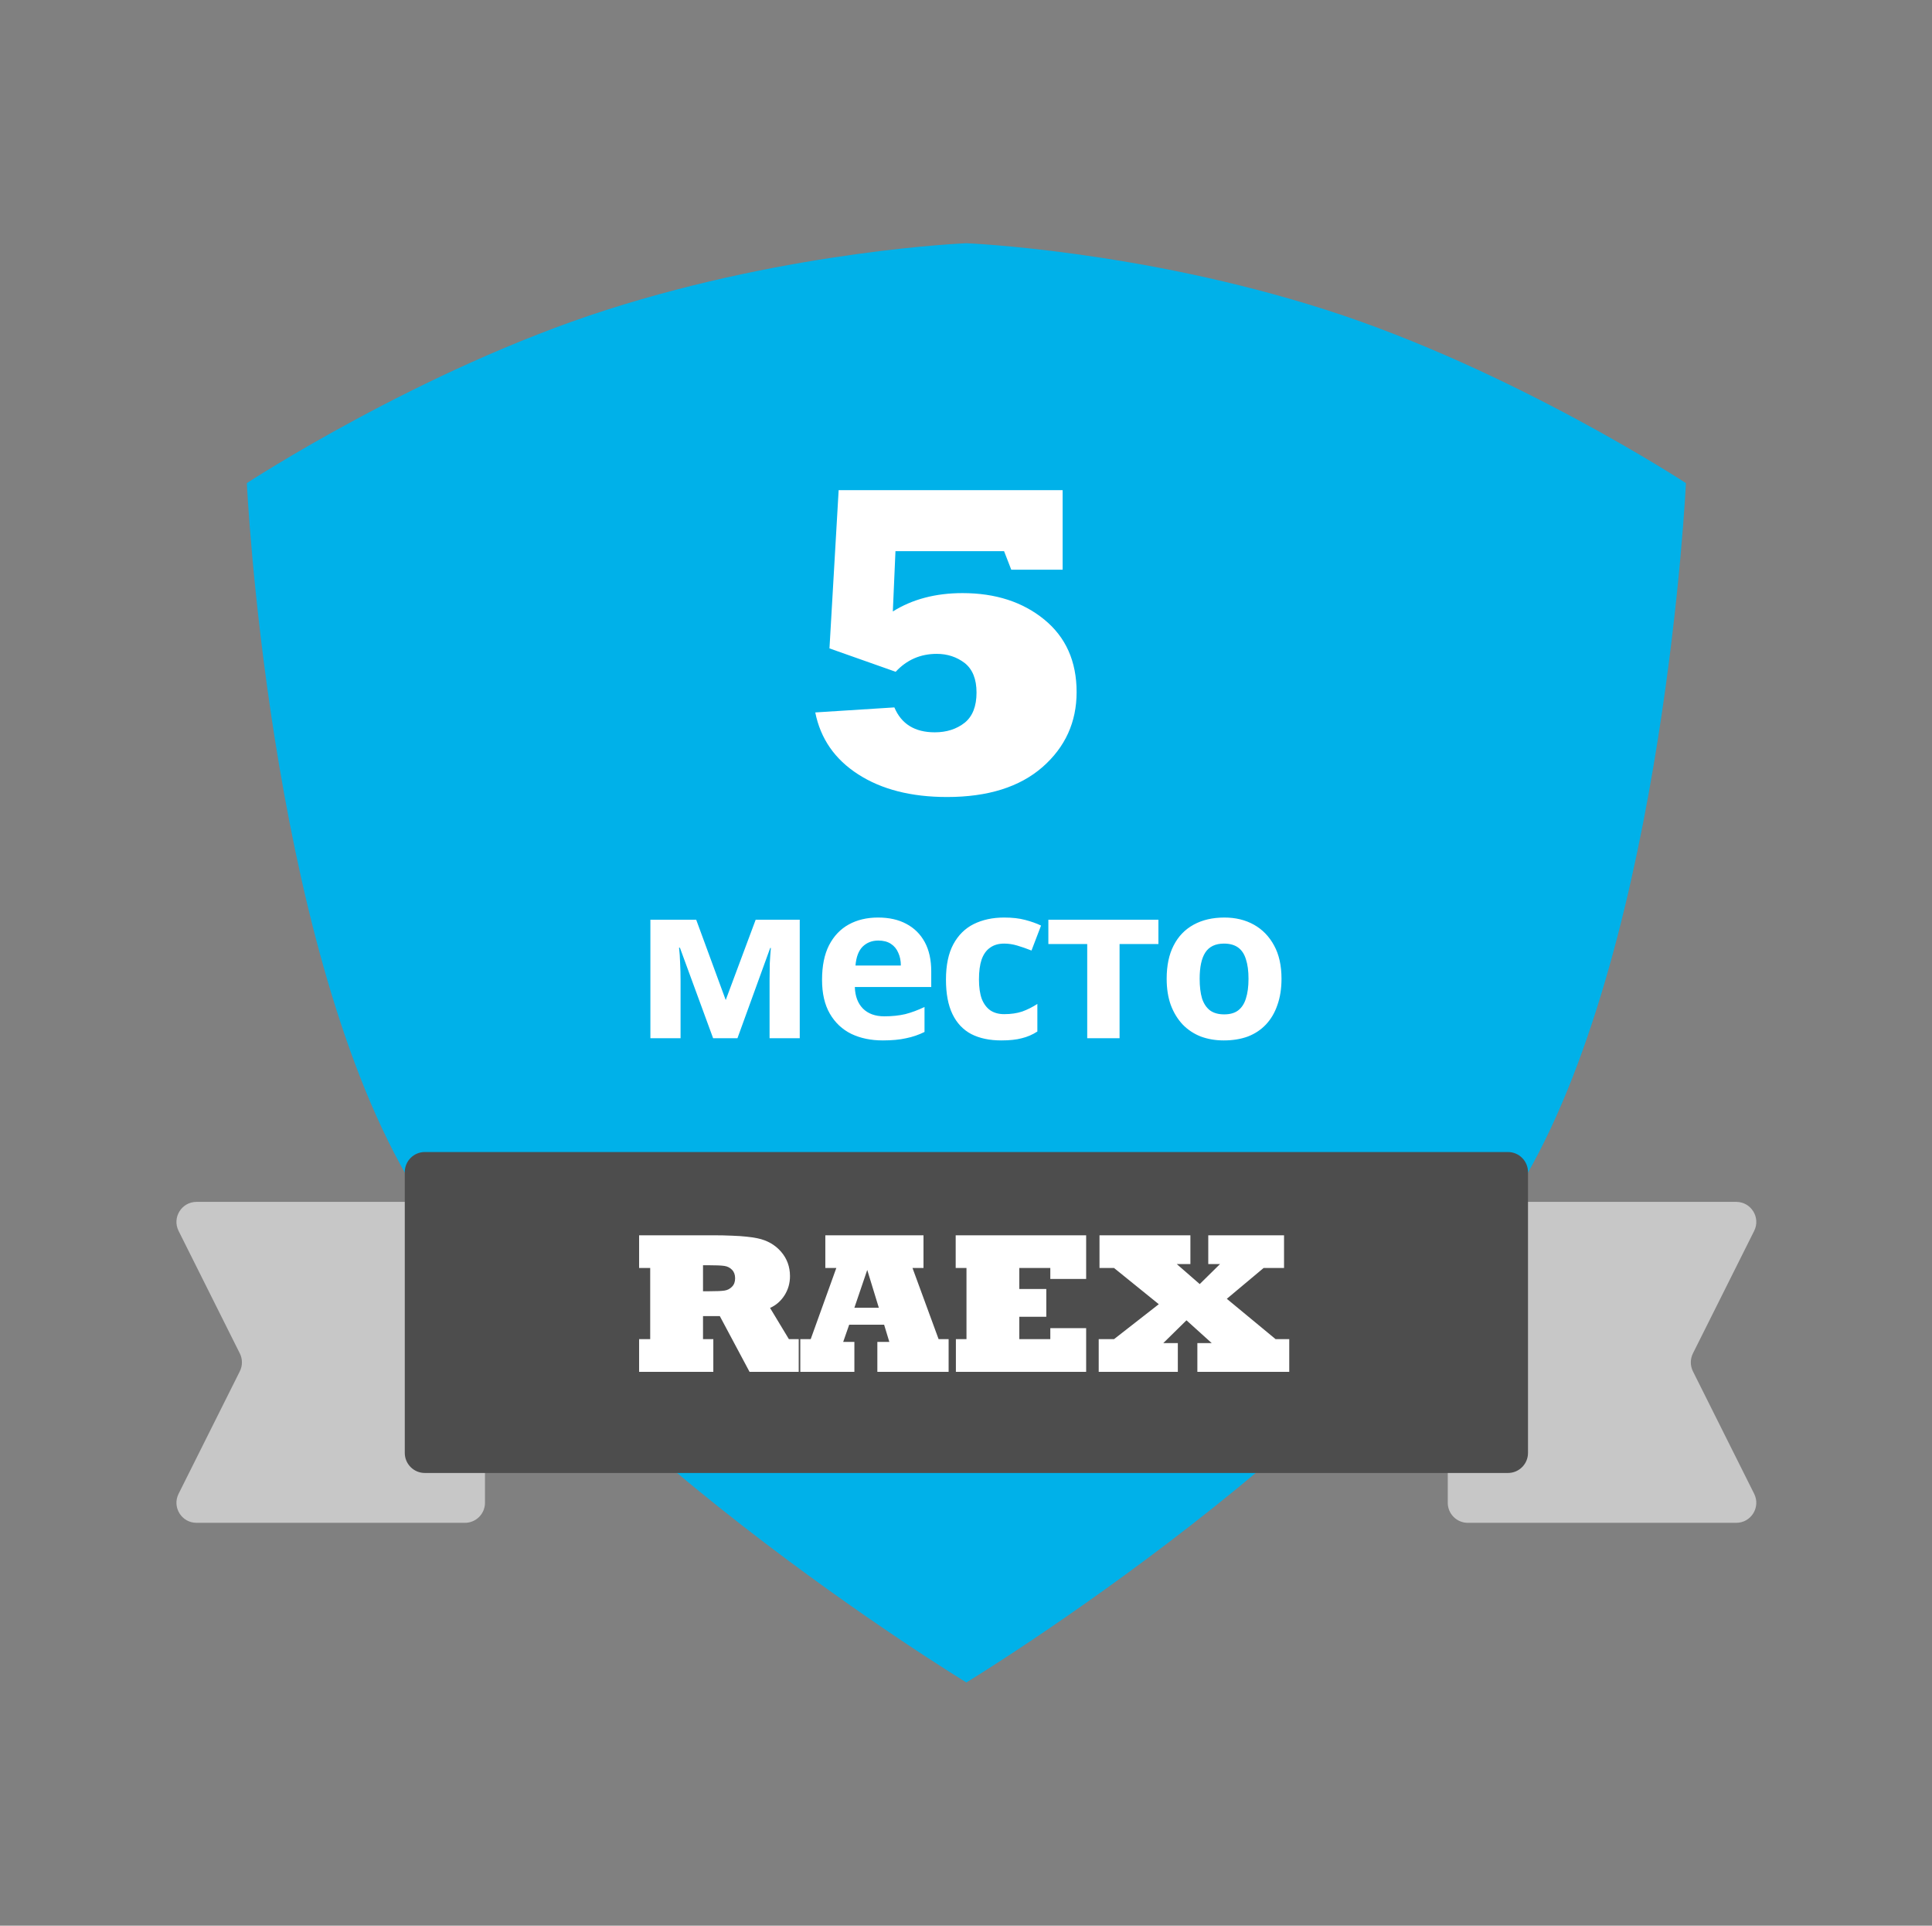
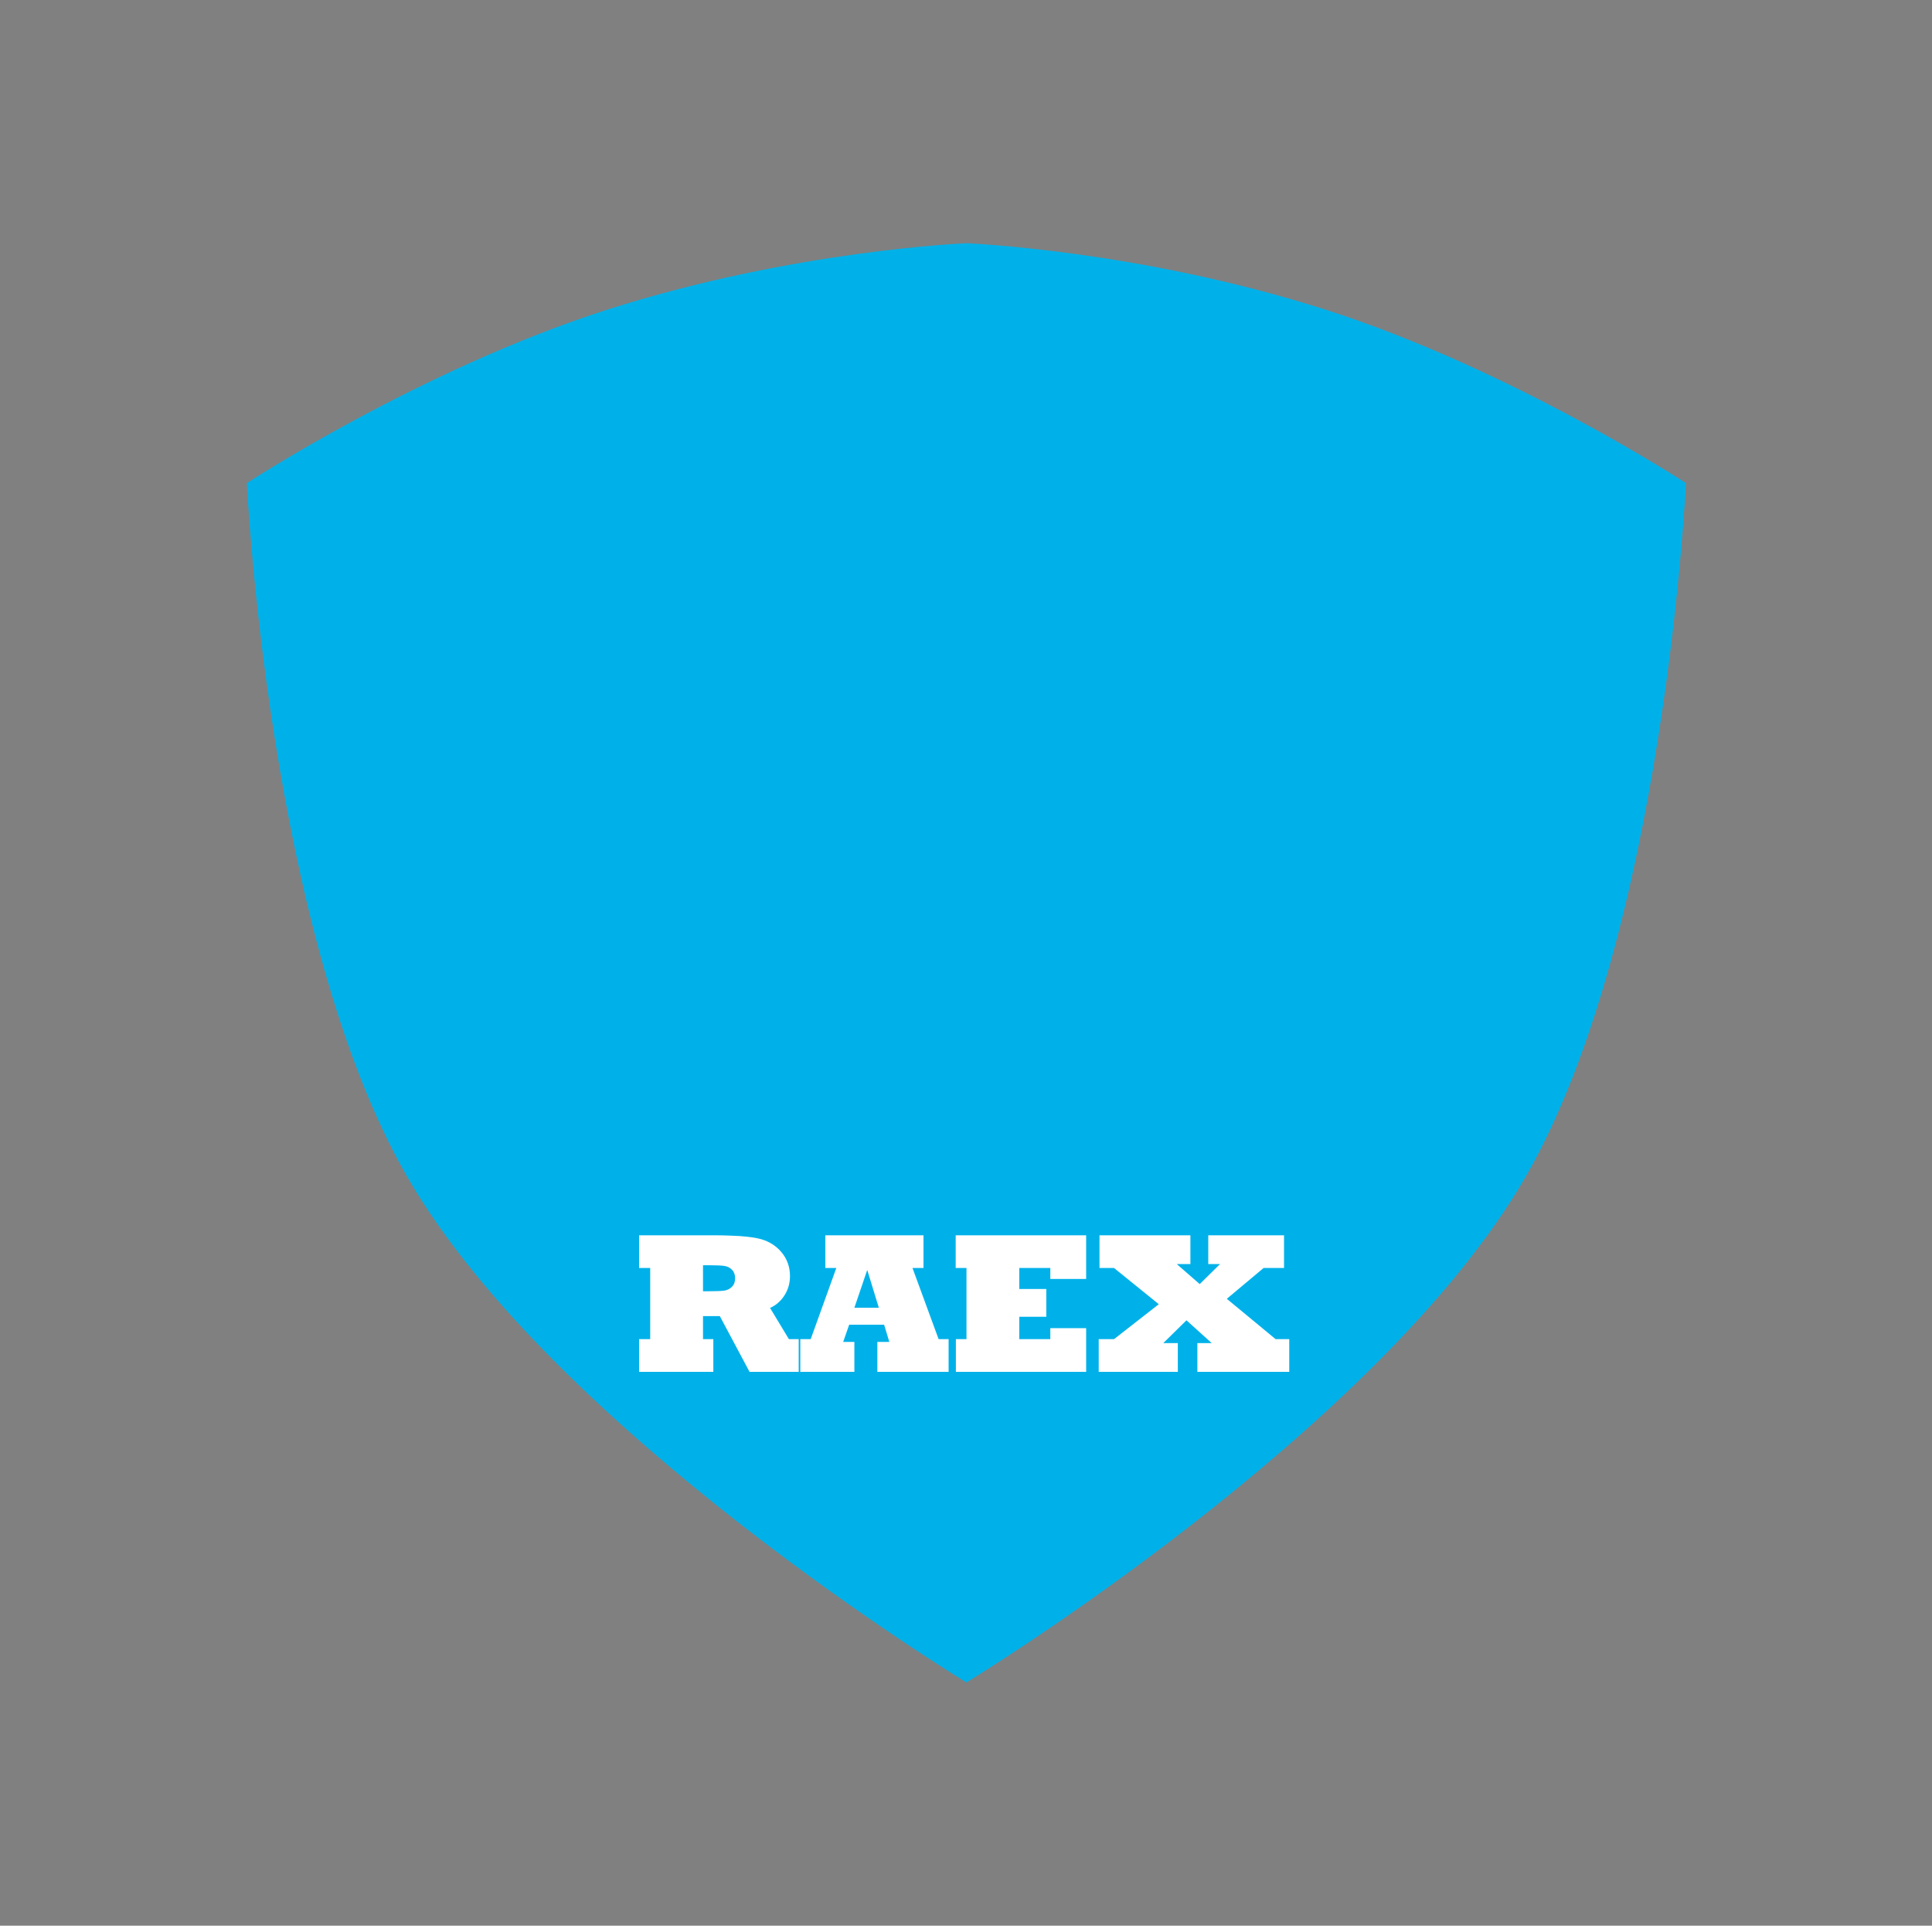
<svg xmlns="http://www.w3.org/2000/svg" width="298" height="297" viewBox="0 0 298 297" fill="none">
  <rect x="0" y="0" width="298" height="297" fill="#808080" stroke="none" />
  <path d="M38.075 74.51C38.075 74.51 41.39 144.249 62.738 181.384C85.394 220.796 149.059 259.484 149.059 259.484C149.059 259.484 212.723 220.796 235.38 181.384C256.728 144.249 260.043 74.51 260.043 74.51C260.043 74.51 233.325 57.012 204.551 47.791C175.777 38.572 149.059 37.516 149.059 37.516C149.059 37.516 122.34 38.572 93.567 47.791C64.793 57.012 38.075 74.51 38.075 74.51Z" fill="#00B1E9" />
-   <path d="M36.989 208.732L27.545 189.842C26.517 187.785 28.012 185.365 30.312 185.365H71.713C73.421 185.365 74.806 186.75 74.806 188.459V231.771C74.806 233.48 73.421 234.865 71.713 234.865H30.312C28.012 234.865 26.517 232.445 27.545 230.388L36.989 211.499C37.425 210.628 37.425 209.603 36.989 208.732Z" fill="#C7C7C7" />
-   <path d="M261.126 208.732L270.57 189.842C271.599 187.785 270.103 185.365 267.803 185.365H226.403C224.694 185.365 223.309 186.75 223.309 188.459V231.771C223.309 233.48 224.694 234.865 226.403 234.865H267.803C270.103 234.865 271.599 232.445 270.57 230.388L261.126 211.499C260.69 210.628 260.69 209.603 261.126 208.732Z" fill="#C7C7C7" />
-   <path d="M235.685 224.083V180.771C235.685 179.062 234.3 177.677 232.592 177.677H65.529C63.82 177.677 62.435 179.062 62.435 180.771V224.083C62.435 225.792 63.82 227.177 65.529 227.177H232.592C234.3 227.177 235.685 225.792 235.685 224.083Z" fill="#4D4D4D" />
-   <path d="M125.75 109.878L137.951 109.103C139.03 111.664 141.108 112.945 144.187 112.945C146.007 112.945 147.546 112.451 148.804 111.462C150.018 110.473 150.624 108.923 150.624 106.811C150.624 104.744 150.018 103.227 148.804 102.261C147.568 101.317 146.13 100.845 144.49 100.845C141.973 100.845 139.861 101.766 138.153 103.609L127.941 100.002L129.356 75.6H163.904V87.868H155.983L154.871 85.004H138.12L137.715 94.306C140.726 92.419 144.31 91.475 148.467 91.475C153.545 91.475 157.747 92.834 161.073 95.553C164.399 98.272 166.061 102.002 166.061 106.743C166.061 111.372 164.309 115.226 160.803 118.304C157.276 121.383 152.366 122.922 146.074 122.922C140.546 122.922 135.974 121.754 132.356 119.417C128.761 117.102 126.559 113.923 125.75 109.878Z" fill="white" />
  <path d="M108.436 195.136V199.149H109.345C110.536 199.149 111.343 199.113 111.767 199.043C112.221 198.972 112.605 198.77 112.918 198.437C113.231 198.124 113.387 197.695 113.387 197.15C113.387 196.605 113.231 196.171 112.918 195.848C112.605 195.515 112.206 195.313 111.722 195.242C111.257 195.172 110.409 195.136 109.178 195.136H108.436ZM110.026 211.579H98.579V206.537H100.29V195.56H98.579V190.518H110.026C111.055 190.518 112.009 190.538 112.888 190.579C113.766 190.609 114.518 190.66 115.144 190.73C115.769 190.791 116.345 190.877 116.87 190.988C118.343 191.301 119.539 191.982 120.458 193.032C121.387 194.102 121.851 195.363 121.851 196.817C121.851 197.907 121.568 198.896 121.003 199.784C120.438 200.663 119.696 201.309 118.777 201.722L121.684 206.537H123.198V211.579H115.613L111.025 202.979H108.436V206.537H110.026V211.579ZM133.767 195.863L131.784 201.692H135.554L133.767 195.863ZM131.784 211.579H123.441V206.537H125.046L128.998 195.56H127.302V190.518H142.443V195.56H140.747L144.775 206.537H146.319V211.579H135.327V206.961H137.174L136.371 204.312H130.981L130.058 206.961H131.784V211.579ZM167.532 211.579H147.44V206.537H149.075V195.56H147.41V190.518H167.532V197.256H162.005V195.56H157.221V198.8H161.385V203.085H157.221V206.537H162.005V204.841H167.532V211.579ZM181.674 211.579H169.47V206.537H171.832L178.737 201.147L171.832 195.56H169.592V190.518H183.612V194.955H181.507L185.05 198.043L188.184 194.955H186.368V190.518H198.056V195.56H194.907L189.229 200.314L196.754 206.537H198.859V211.579H184.687V207.143H186.897L183.006 203.63L179.433 207.143H181.674V211.579Z" fill="white" />
-   <path d="M123.356 141.846V160.129H118.702V151.155C118.702 150.262 118.713 149.392 118.735 148.543C118.78 147.695 118.836 146.914 118.903 146.199H118.802L113.746 160.129H109.996L104.873 146.166H104.739C104.828 146.903 104.884 147.695 104.906 148.543C104.951 149.369 104.973 150.284 104.973 151.289V160.129H100.319V141.846H107.384L111.938 154.236L116.559 141.846H123.356ZM135.435 141.512C137.132 141.512 138.583 141.835 139.788 142.483C141.016 143.13 141.965 144.068 142.635 145.295C143.304 146.523 143.639 148.03 143.639 149.816V152.227H131.853C131.897 153.633 132.31 154.738 133.092 155.541C133.895 156.345 135 156.747 136.406 156.747C137.59 156.747 138.661 156.635 139.621 156.412C140.581 156.167 141.574 155.798 142.601 155.307V159.158C141.708 159.604 140.759 159.928 139.755 160.129C138.773 160.352 137.578 160.464 136.172 160.464C134.342 160.464 132.723 160.129 131.317 159.459C129.911 158.767 128.806 157.729 128.002 156.345C127.198 154.961 126.796 153.22 126.796 151.122C126.796 148.979 127.154 147.204 127.868 145.798C128.605 144.369 129.62 143.297 130.915 142.583C132.21 141.869 133.717 141.512 135.435 141.512ZM135.469 145.061C134.509 145.061 133.705 145.373 133.058 145.998C132.433 146.623 132.065 147.595 131.953 148.912H138.951C138.951 148.175 138.817 147.516 138.549 146.936C138.304 146.356 137.924 145.898 137.411 145.563C136.898 145.228 136.25 145.061 135.469 145.061ZM154.449 160.464C152.64 160.464 151.1 160.14 149.828 159.493C148.555 158.823 147.584 157.796 146.915 156.412C146.245 155.028 145.91 153.253 145.91 151.088C145.91 148.856 146.29 147.036 147.048 145.63C147.807 144.224 148.857 143.186 150.196 142.516C151.558 141.846 153.12 141.512 154.884 141.512C156.134 141.512 157.217 141.634 158.132 141.88C159.069 142.125 159.884 142.416 160.576 142.75L159.103 146.601C158.322 146.289 157.585 146.032 156.893 145.831C156.223 145.63 155.554 145.53 154.884 145.53C154.013 145.53 153.288 145.742 152.707 146.166C152.127 146.568 151.692 147.182 151.401 148.008C151.134 148.811 151 149.827 151 151.055C151 152.26 151.145 153.265 151.435 154.068C151.747 154.849 152.194 155.441 152.774 155.843C153.355 156.222 154.058 156.412 154.884 156.412C155.933 156.412 156.859 156.278 157.663 156.01C158.467 155.72 159.248 155.329 160.007 154.838V159.091C159.248 159.582 158.444 159.928 157.596 160.129C156.77 160.352 155.721 160.464 154.449 160.464ZM178.68 145.597H172.687V160.129H167.697V145.597H161.704V141.846H178.68V145.597ZM197.665 150.954C197.665 152.472 197.453 153.823 197.029 155.006C196.627 156.189 196.035 157.193 195.254 158.019C194.495 158.823 193.569 159.437 192.475 159.861C191.381 160.263 190.142 160.464 188.758 160.464C187.486 160.464 186.302 160.263 185.209 159.861C184.137 159.437 183.211 158.823 182.429 158.019C181.648 157.193 181.034 156.189 180.588 155.006C180.164 153.823 179.952 152.472 179.952 150.954C179.952 148.923 180.309 147.215 181.023 145.831C181.737 144.425 182.764 143.353 184.104 142.617C185.443 141.88 187.028 141.512 188.858 141.512C190.577 141.512 192.095 141.88 193.412 142.617C194.729 143.353 195.767 144.425 196.526 145.831C197.285 147.215 197.665 148.923 197.665 150.954ZM185.041 150.954C185.041 152.16 185.164 153.175 185.41 154.001C185.677 154.805 186.09 155.419 186.648 155.843C187.207 156.245 187.932 156.446 188.825 156.446C189.718 156.446 190.432 156.245 190.968 155.843C191.526 155.419 191.928 154.805 192.173 154.001C192.441 153.175 192.575 152.16 192.575 150.954C192.575 149.749 192.441 148.744 192.173 147.941C191.928 147.137 191.526 146.534 190.968 146.132C190.41 145.731 189.684 145.53 188.791 145.53C187.474 145.53 186.515 145.987 185.912 146.903C185.331 147.795 185.041 149.146 185.041 150.954Z" fill="white" />
</svg>